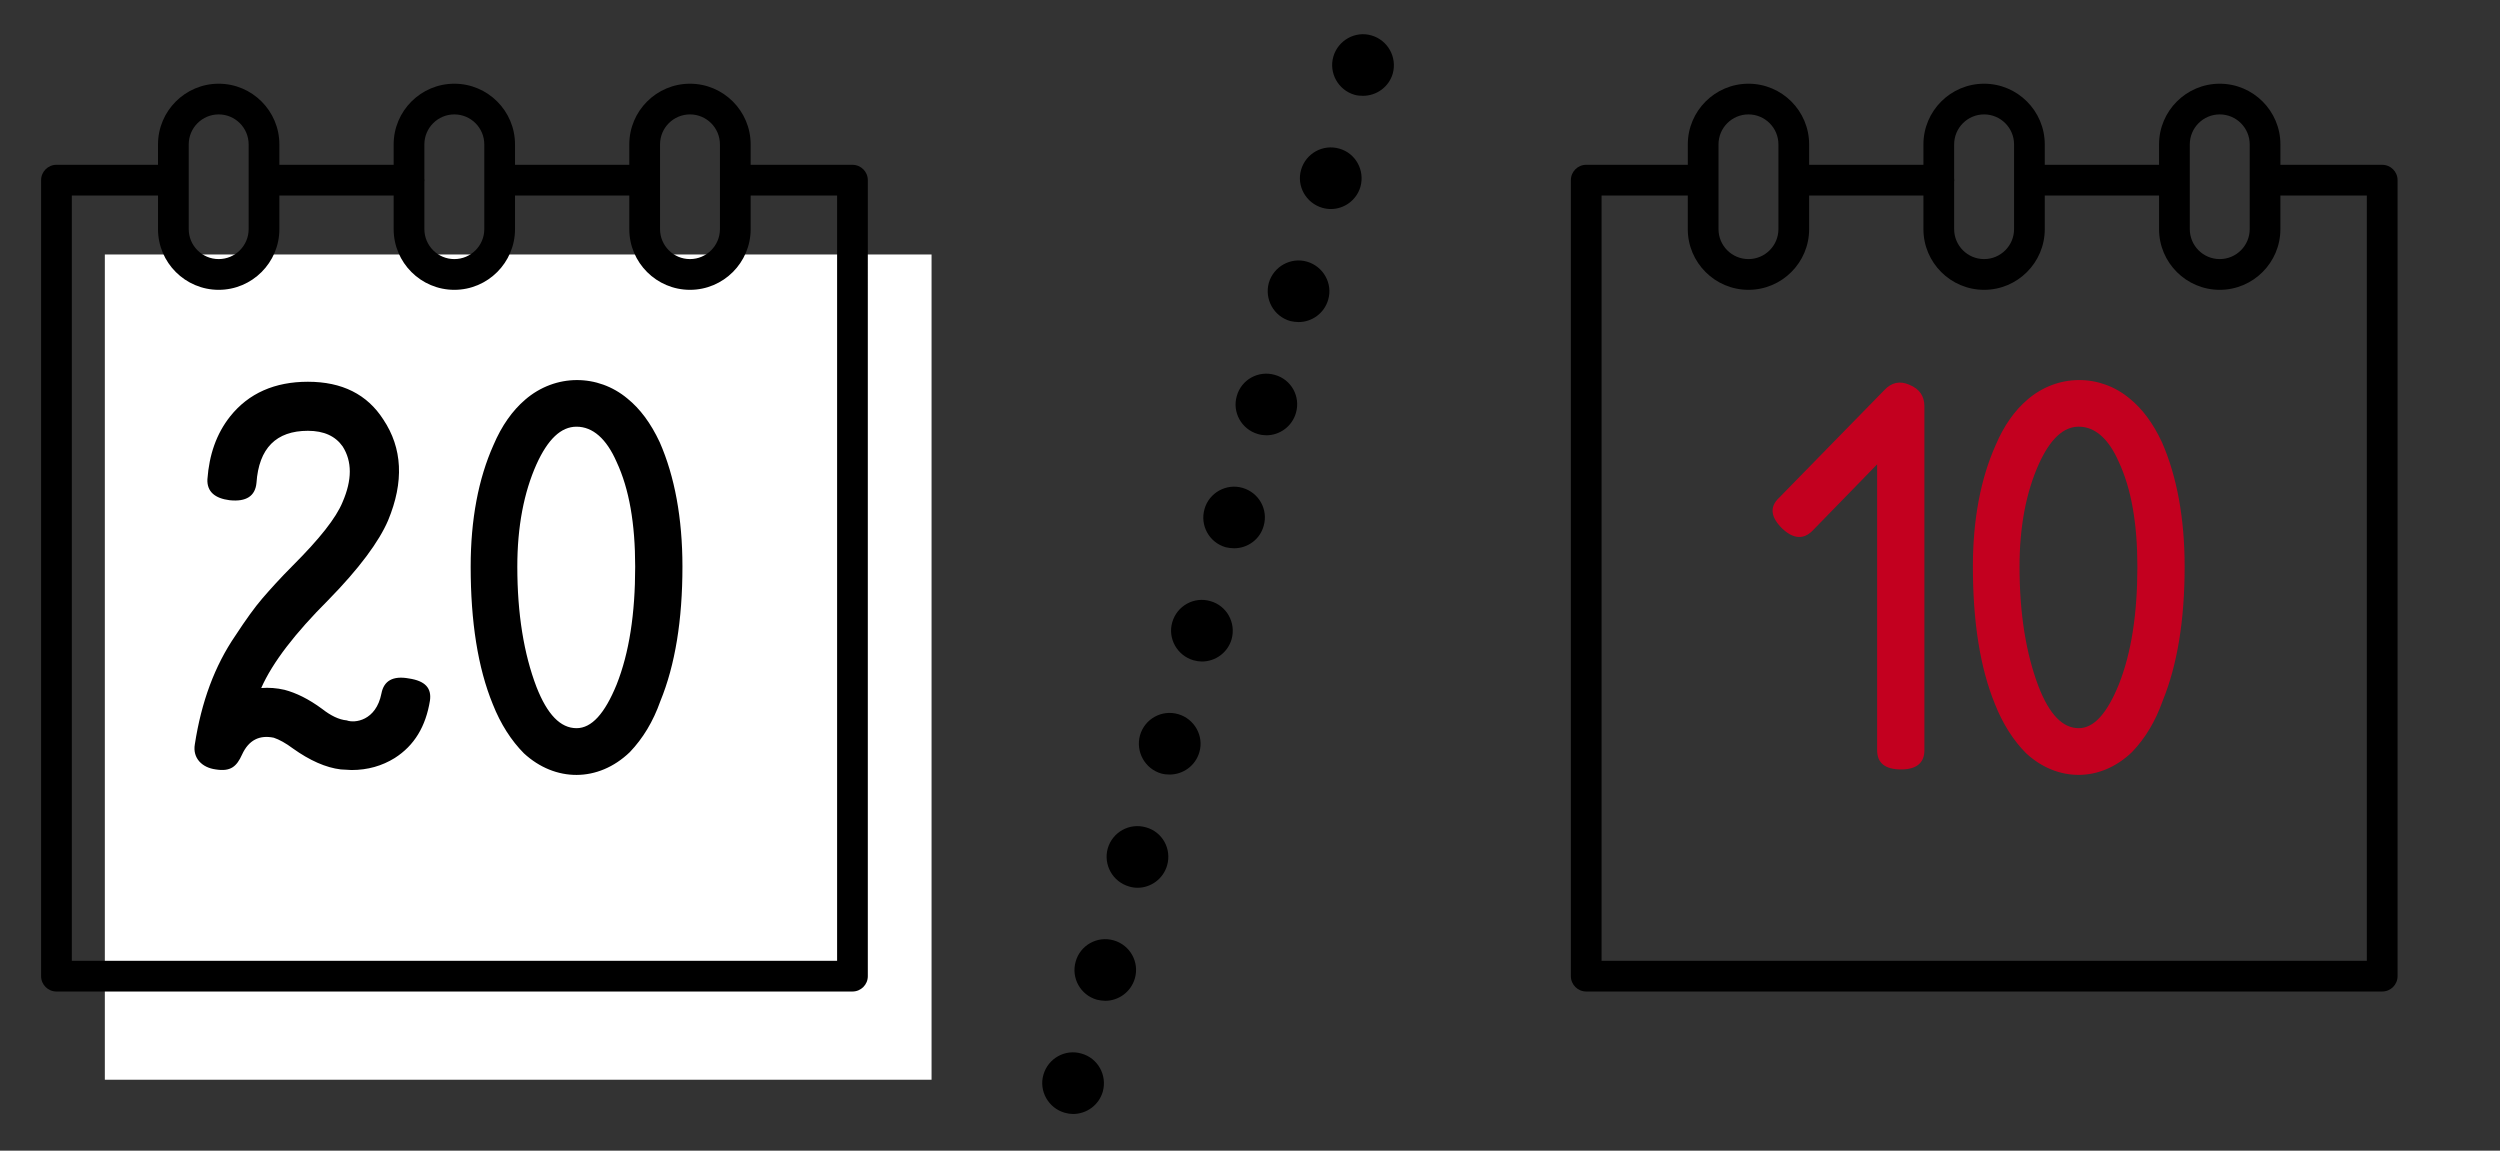
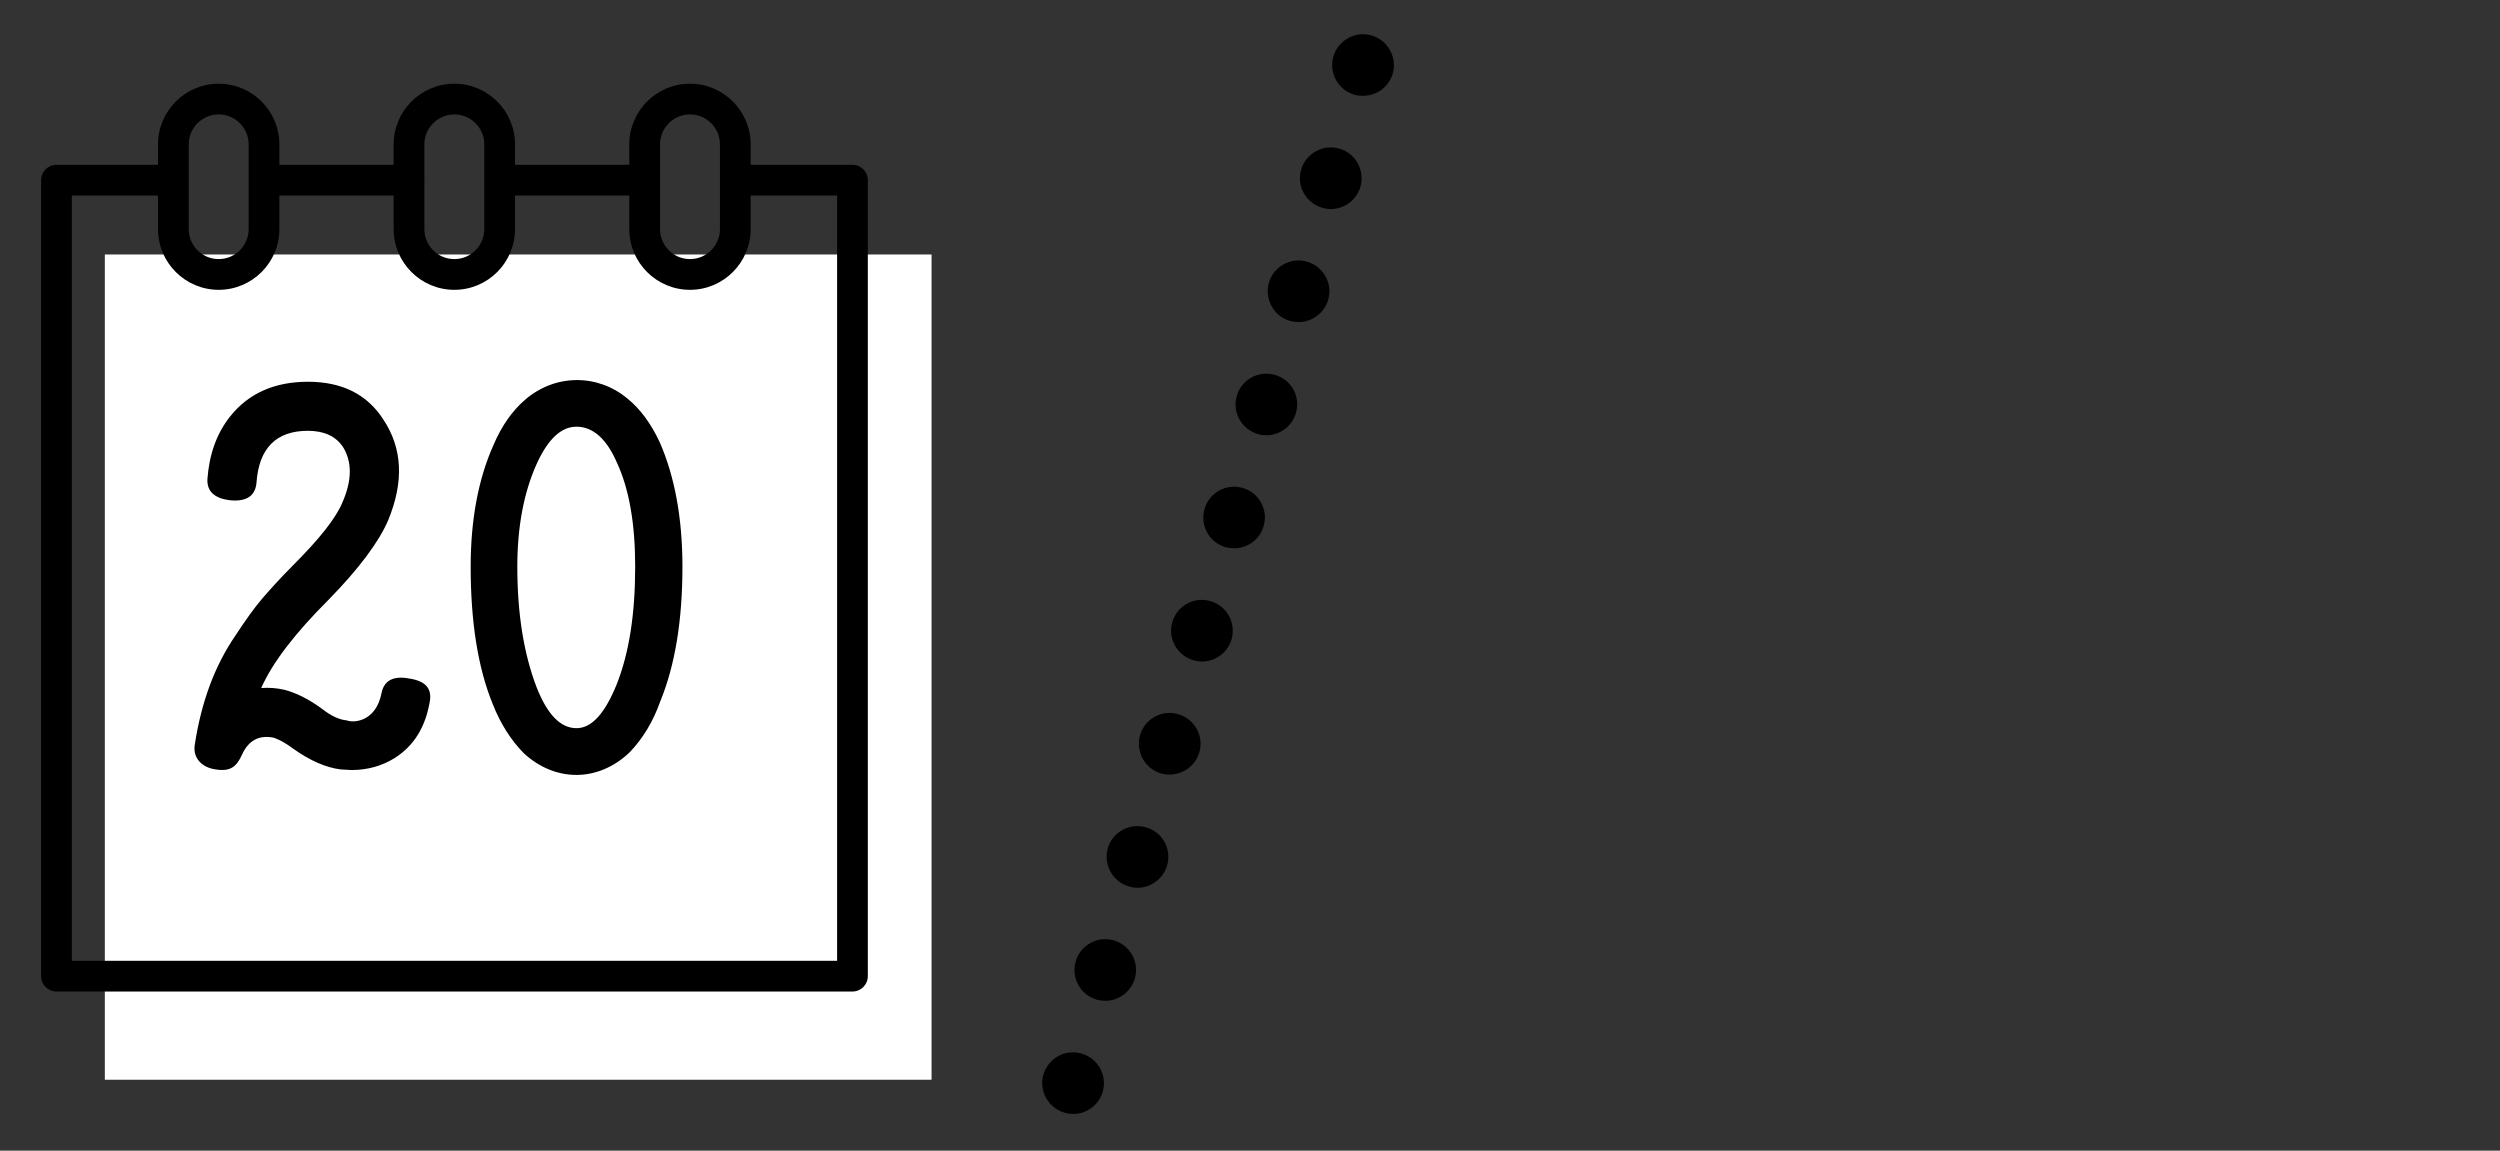
<svg xmlns="http://www.w3.org/2000/svg" id="Layer_1" x="0px" y="0px" width="121.667px" height="56px" viewBox="0 0 121.667 56" xml:space="preserve">
  <rect x="0" y="0" width="121.667" height="56" fill="#333333" stroke="none" />
  <rect x="5.102" y="12.385" fill="#FFFFFF" width="40.234" height="40.162" />
  <g>
    <path d="M41.487,8.021H36.55c-0.006,0-0.012,0.001-0.018,0.002V7.027c0-1.629-1.325-2.953-2.953-2.953s-2.953,1.325-2.953,2.953 V8.02h-5.562V7.027c0-1.629-1.325-2.953-2.953-2.953s-2.953,1.325-2.953,2.953V8.02h-5.562V7.027c0-1.629-1.324-2.953-2.953-2.953 c-1.628,0-2.953,1.325-2.953,2.953v0.994c-0.003,0-0.005-0.001-0.007-0.001H2.747C2.334,8.021,2,8.355,2,8.769v38.739 c0,0.412,0.334,0.746,0.747,0.746h38.74c0.413,0,0.747-0.334,0.747-0.746V8.769C42.234,8.355,41.9,8.021,41.487,8.021 M32.122,7.027c0-0.805,0.652-1.459,1.457-1.459c0.804,0,1.458,0.654,1.458,1.459v4.124c0,0.804-0.654,1.458-1.458,1.458 c-0.805,0-1.457-0.654-1.457-1.458V7.027z M22.111,5.568c0.804,0,1.458,0.654,1.458,1.459v4.124c0,0.804-0.654,1.458-1.458,1.458 c-0.804,0-1.458-0.654-1.458-1.458V8.837c0.002-0.022,0.007-0.045,0.007-0.069c0-0.025-0.005-0.047-0.007-0.07v-1.67 C20.653,6.223,21.307,5.568,22.111,5.568 M9.185,7.027c0-0.805,0.653-1.459,1.458-1.459c0.804,0,1.458,0.654,1.458,1.459v4.124 c0,0.804-0.654,1.458-1.458,1.458c-0.805,0-1.458-0.654-1.458-1.458V7.027z M40.739,46.759H3.495V9.516h4.188H7.69v1.637 c0,1.628,1.325,2.952,2.953,2.952s2.953-1.324,2.953-2.952V9.516h5.562v1.637c0,1.628,1.325,2.952,2.953,2.952 s2.953-1.324,2.953-2.952V9.516h5.562v1.637c0,1.628,1.325,2.952,2.953,2.952s2.953-1.324,2.953-2.952V9.514 c0.006,0,0.012,0.002,0.018,0.002h4.189V46.759z" />
  </g>
-   <path fill="#C3001F" d="M91.354,36.514V22.598l-3.146,3.231c-0.436,0.437-0.932,0.408-1.483-0.116 c-0.554-0.553-0.611-1.048-0.146-1.484l5.123-5.241c0.351-0.378,0.758-0.466,1.223-0.262c0.496,0.204,0.729,0.553,0.729,1.048v16.74 c0,0.611-0.379,0.932-1.136,0.932C91.732,37.445,91.354,37.125,91.354,36.514z M97.091,34.273c-0.729-1.777-1.077-4.019-1.077-6.697 c0-2.3,0.379-4.279,1.106-5.91c0.406-0.961,0.932-1.688,1.543-2.213c1.484-1.28,3.551-1.252,4.979-0.058 c0.611,0.494,1.136,1.193,1.572,2.125c0.728,1.659,1.105,3.697,1.105,6.056c0,2.591-0.35,4.775-1.076,6.55 c-0.351,0.99-0.846,1.806-1.486,2.476c-1.543,1.483-3.639,1.455-5.151,0.059C97.994,36.048,97.47,35.234,97.091,34.273z M99.216,22.598c-0.61,1.368-0.932,3.028-0.932,4.979c0,2.3,0.32,4.251,0.932,5.851c0.523,1.34,1.164,2.01,1.951,2.01 c0.728,0,1.367-0.698,1.949-2.125c0.611-1.543,0.903-3.436,0.903-5.735c0-2.097-0.292-3.785-0.903-5.095 c-0.494-1.136-1.164-1.718-1.949-1.718C100.41,20.764,99.77,21.375,99.216,22.598z" />
-   <path d="M115.936,8.021H111c-0.008,0-0.014,0.001-0.02,0.002V7.027c0-1.629-1.324-2.953-2.953-2.953 c-1.627,0-2.953,1.325-2.953,2.953V8.02h-5.562V7.027c0-1.629-1.325-2.953-2.953-2.953s-2.952,1.325-2.952,2.953V8.02h-5.562V7.027 c0-1.629-1.323-2.953-2.953-2.953c-1.627,0-2.952,1.325-2.952,2.953v0.994c-0.003,0-0.005-0.001-0.007-0.001h-4.938 c-0.412,0-0.746,0.335-0.746,0.748v38.739c0,0.412,0.334,0.746,0.746,0.746h38.74c0.413,0,0.747-0.334,0.747-0.746V8.769 C116.683,8.355,116.349,8.021,115.936,8.021 M106.57,7.027c0-0.805,0.652-1.459,1.457-1.459s1.459,0.654,1.459,1.459v4.124 c0,0.804-0.654,1.458-1.459,1.458s-1.457-0.654-1.457-1.458V7.027z M96.56,5.568c0.804,0,1.458,0.654,1.458,1.459v4.124 c0,0.804-0.654,1.458-1.458,1.458c-0.805,0-1.458-0.654-1.458-1.458V8.837c0.002-0.022,0.008-0.045,0.008-0.069 c0-0.025-0.006-0.047-0.008-0.07v-1.67C95.102,6.223,95.755,5.568,96.56,5.568 M83.634,7.027c0-0.805,0.652-1.459,1.457-1.459 c0.806,0,1.459,0.654,1.459,1.459v4.124c0,0.804-0.653,1.458-1.459,1.458c-0.805,0-1.457-0.654-1.457-1.458V7.027z M115.188,46.759 H77.943V9.516h4.188h0.008v1.637c0,1.628,1.324,2.952,2.953,2.952c1.628,0,2.953-1.324,2.953-2.952V9.516h5.562v1.637 c0,1.628,1.324,2.952,2.952,2.952s2.953-1.324,2.953-2.952V9.516h5.562v1.637c0,1.628,1.325,2.952,2.952,2.952 c1.629,0,2.953-1.324,2.953-2.952V9.514c0.006,0,0.013,0.002,0.019,0.002h4.188v37.243H115.188z" />
  <path d="M51.81,54.152c-0.79-0.229-1.26-1.06-1.03-1.85l0,0c0.23-0.8,1.06-1.26,1.85-1.029l0,0c0.8,0.221,1.26,1.051,1.04,1.851l0,0 c-0.19,0.66-0.79,1.09-1.45,1.09l0,0C52.09,54.213,51.95,54.193,51.81,54.152z M53.38,48.652c-0.8-0.229-1.26-1.06-1.03-1.858l0,0 c0.22-0.79,1.05-1.26,1.85-1.03l0,0c0.8,0.23,1.26,1.062,1.03,1.852l0,0c-0.19,0.658-0.79,1.09-1.44,1.09l0,0 C53.65,48.704,53.52,48.684,53.38,48.652z M54.95,43.143c-0.8-0.229-1.26-1.06-1.04-1.85l0,0c0.23-0.8,1.06-1.26,1.86-1.029l0,0 c0.8,0.219,1.26,1.049,1.03,1.851l0,0c-0.19,0.659-0.79,1.09-1.44,1.09l0,0C55.22,43.204,55.08,43.184,54.95,43.143z M56.51,37.643 c-0.79-0.229-1.25-1.06-1.03-1.858l0,0c0.23-0.802,1.06-1.261,1.86-1.03l0,0c0.79,0.229,1.26,1.061,1.03,1.85l0,0 c-0.19,0.66-0.79,1.09-1.45,1.09l0,0C56.79,37.693,56.65,37.684,56.51,37.643z M58.08,32.133c-0.79-0.23-1.26-1.06-1.03-1.85l0,0 c0.23-0.801,1.06-1.26,1.85-1.03l0,0c0.8,0.22,1.26,1.05,1.04,1.851l0,0c-0.19,0.66-0.79,1.09-1.45,1.09l0,0 C58.36,32.193,58.22,32.173,58.08,32.133z M59.65,26.633c-0.8-0.23-1.26-1.06-1.03-1.86l0,0c0.22-0.79,1.06-1.26,1.85-1.03l0,0 c0.8,0.23,1.26,1.06,1.029,1.85l0,0c-0.181,0.66-0.779,1.09-1.439,1.09l0,0C59.93,26.683,59.79,26.663,59.65,26.633z M61.22,21.124 c-0.8-0.23-1.26-1.06-1.03-1.85l0,0c0.221-0.8,1.051-1.26,1.851-1.03l0,0c0.801,0.22,1.26,1.05,1.029,1.85l0,0 c-0.189,0.66-0.789,1.09-1.439,1.09l0,0C61.49,21.183,61.35,21.163,61.22,21.124z M62.791,15.624c-0.801-0.23-1.261-1.06-1.041-1.86 l0,0c0.229-0.79,1.061-1.26,1.859-1.03l0,0c0.79,0.23,1.262,1.06,1.03,1.85l0,0c-0.188,0.66-0.79,1.09-1.438,1.09l0,0 C63.06,15.673,62.919,15.653,62.791,15.624z M64.35,10.113c-0.79-0.23-1.261-1.06-1.03-1.85l0,0c0.23-0.8,1.061-1.26,1.86-1.03l0,0 c0.79,0.22,1.25,1.05,1.03,1.85l0,0c-0.19,0.66-0.791,1.09-1.44,1.09l0,0C64.63,10.173,64.49,10.153,64.35,10.113z M65.919,4.613 c-0.789-0.23-1.26-1.06-1.029-1.86l0,0c0.23-0.79,1.061-1.26,1.852-1.03l0,0c0.799,0.23,1.26,1.06,1.039,1.86l0,0 c-0.189,0.65-0.789,1.08-1.449,1.08l0,0C66.201,4.663,66.06,4.653,65.919,4.613z" />
  <path d="M53.189,57.225L53.189,57.225 M68.07,1.948L68.07,1.948" />
  <path d="M20.924,34.098c-0.203,1.252-0.757,2.185-1.718,2.795c-0.611,0.379-1.31,0.582-2.096,0.582 c-0.116,0-0.408-0.029-0.524-0.029c-0.728-0.086-1.514-0.437-2.329-1.019c-0.35-0.262-0.67-0.437-0.932-0.524 c-0.699-0.146-1.223,0.117-1.543,0.815c-0.262,0.582-0.553,0.845-1.281,0.728c-0.669-0.086-1.135-0.553-1.019-1.223 c0.32-2.066,0.961-3.812,1.98-5.299c0.495-0.757,0.932-1.367,1.31-1.805s0.874-0.99,1.485-1.602c1.281-1.281,2.096-2.3,2.417-3.086 c0.466-1.077,0.466-1.979,0-2.707c-0.35-0.495-0.903-0.758-1.689-0.758c-1.543,0-2.387,0.845-2.503,2.533 c-0.059,0.641-0.495,0.932-1.31,0.845c-0.699-0.088-1.106-0.408-1.078-1.02c0.087-1.193,0.437-2.213,1.106-3.057 c0.903-1.136,2.184-1.688,3.785-1.688c1.66,0,2.882,0.611,3.668,1.834c0.932,1.397,1.019,3.027,0.232,4.92 c-0.437,1.02-1.397,2.329-2.911,3.872c-1.602,1.602-2.708,3.027-3.261,4.279c0.378-0.028,0.757,0,1.135,0.088 c0.553,0.146,1.165,0.437,1.834,0.932c0.408,0.32,0.815,0.523,1.194,0.555c0.378,0.146,1.426,0.027,1.688-1.312 c0.117-0.611,0.554-0.873,1.34-0.728C20.691,33.137,21.012,33.486,20.924,34.098z M23.983,34.273 c-0.728-1.776-1.077-4.019-1.077-6.696c0-2.3,0.378-4.28,1.106-5.91c0.408-0.961,0.932-1.688,1.543-2.213 c1.484-1.281,3.552-1.252,4.979-0.058c0.611,0.494,1.136,1.193,1.572,2.125c0.728,1.659,1.106,3.697,1.106,6.056 c0,2.591-0.35,4.774-1.077,6.551c-0.35,0.989-0.845,1.806-1.484,2.476c-1.544,1.483-3.64,1.455-5.154,0.058 C24.886,36.048,24.362,35.234,23.983,34.273z M26.108,22.598c-0.611,1.368-0.932,3.027-0.932,4.979c0,2.3,0.32,4.25,0.932,5.853 c0.524,1.34,1.165,2.008,1.951,2.008c0.729,0,1.368-0.697,1.951-2.125c0.611-1.543,0.902-3.436,0.902-5.734 c0-2.097-0.291-3.785-0.902-5.095c-0.496-1.136-1.165-1.718-1.951-1.718C27.303,20.764,26.662,21.375,26.108,22.598z" />
</svg>